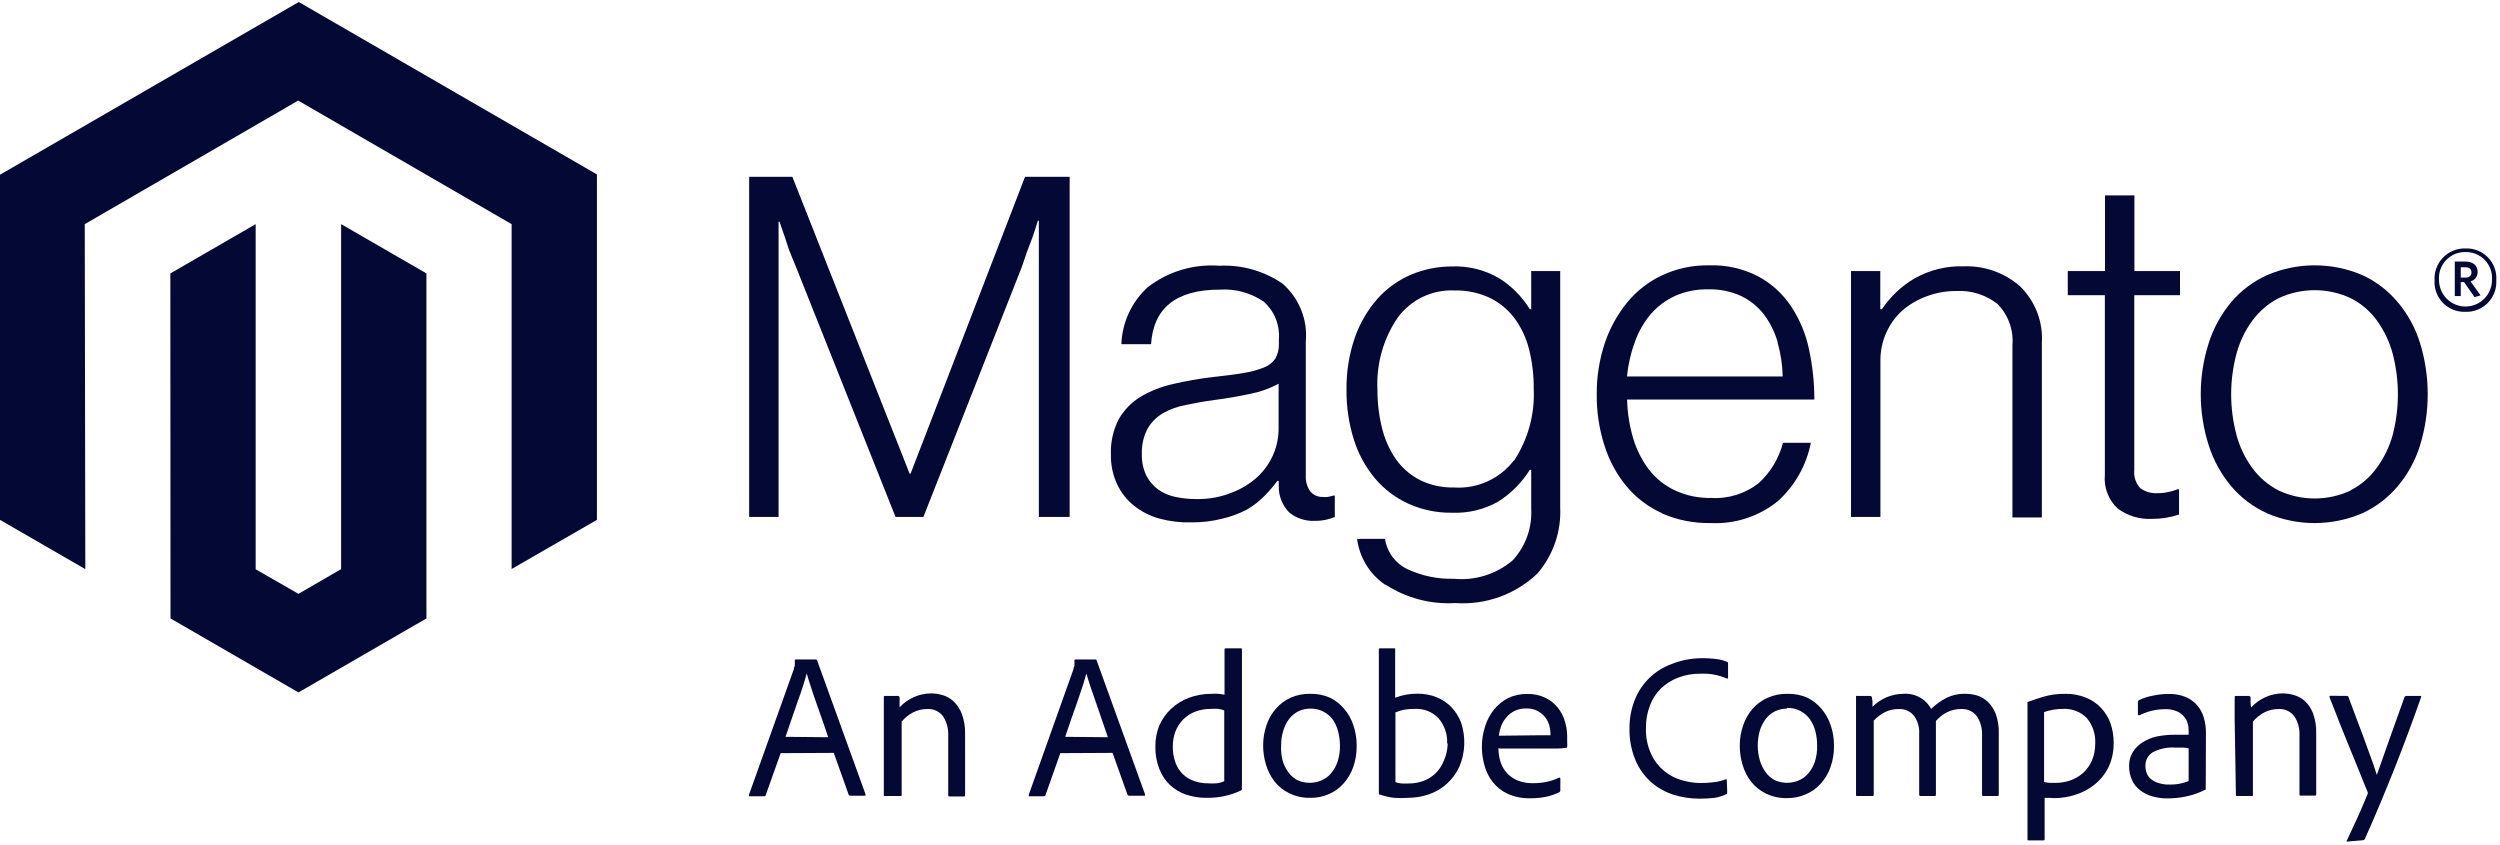
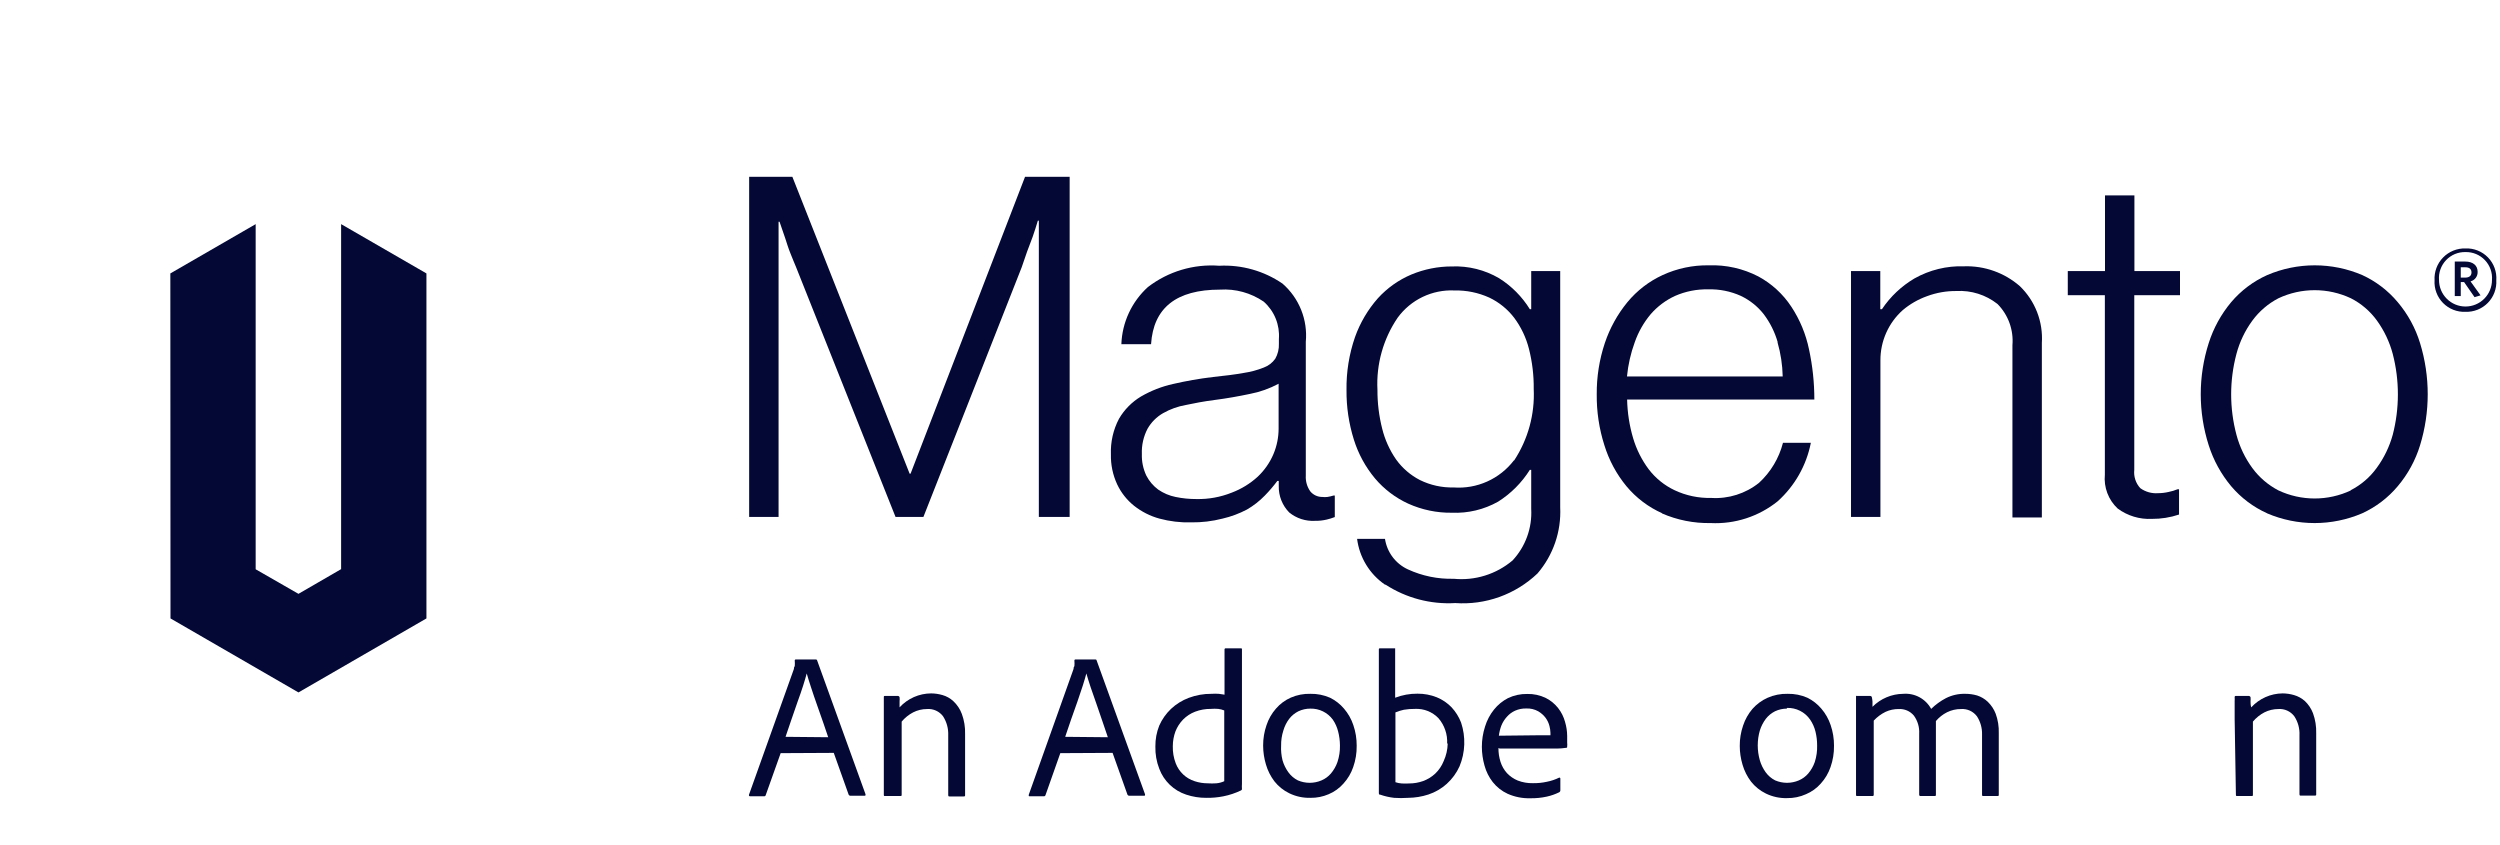
<svg xmlns="http://www.w3.org/2000/svg" width="432" height="146" viewBox="0 0 432 146" fill="none">
-   <path d="M51.623 0.347L0 30.191V89.831L14.742 98.347L14.646 38.731L51.526 17.38L88.407 38.731V98.323L103.149 89.831V30.143L51.623 0.347Z" fill="#030835" />
  <path d="M58.946 98.347L51.574 102.617L44.179 98.371V38.731L29.436 47.248L29.461 106.864L51.574 119.651L73.688 106.864V47.248L58.946 38.731V98.347Z" fill="#030835" />
  <path d="M136.922 30.553L157.181 81.845H157.349L177.126 30.553H184.835V89.324H179.511V38.128H179.342C179.077 39.045 178.764 39.986 178.451 40.903L177.488 43.46L176.548 46.187L159.565 89.324H154.748L137.572 46.187C137.235 45.414 136.922 44.594 136.584 43.774C136.247 42.954 135.958 42.013 135.693 41.192L134.706 38.321H134.537V89.324H129.454V30.553H136.922Z" fill="#030835" />
  <path d="M200.348 89.614C198.753 89.176 197.262 88.421 195.964 87.394C194.725 86.402 193.728 85.139 193.049 83.703C192.295 82.08 191.924 80.305 191.965 78.516C191.885 76.378 192.366 74.256 193.362 72.363C194.282 70.787 195.582 69.468 197.144 68.527C198.869 67.523 200.738 66.79 202.685 66.356C204.958 65.83 207.258 65.427 209.574 65.15C211.646 64.933 213.429 64.715 214.874 64.45C216.079 64.276 217.259 63.96 218.391 63.509C219.187 63.213 219.876 62.684 220.366 61.989C220.812 61.204 221.029 60.31 220.992 59.408V58.587C221.085 57.38 220.896 56.167 220.44 55.045C219.985 53.922 219.275 52.922 218.367 52.121C216.147 50.604 213.485 49.874 210.803 50.047C203.271 50.047 199.304 53.191 198.903 59.48H193.772C193.838 57.612 194.277 55.777 195.064 54.082C195.85 52.388 196.967 50.868 198.349 49.612C201.866 46.903 206.258 45.589 210.682 45.921C214.567 45.725 218.409 46.809 221.619 49.009C223.039 50.246 224.144 51.803 224.844 53.553C225.543 55.302 225.817 57.194 225.642 59.07V82.183C225.583 83.164 225.863 84.135 226.437 84.933C226.692 85.233 227.009 85.473 227.368 85.635C227.726 85.798 228.115 85.879 228.508 85.874C228.796 85.91 229.088 85.91 229.375 85.874C229.726 85.82 230.073 85.74 230.411 85.633H230.652V89.348C230.198 89.528 229.731 89.673 229.255 89.782C228.584 89.941 227.896 90.014 227.207 90C225.602 90.087 224.021 89.571 222.775 88.552C222.186 87.951 221.722 87.238 221.412 86.455C221.102 85.672 220.951 84.835 220.968 83.992V83.1H220.728C220.063 83.992 219.339 84.839 218.56 85.633C217.648 86.576 216.61 87.388 215.476 88.045C214.144 88.747 212.727 89.274 211.261 89.614C209.491 90.07 207.668 90.289 205.84 90.265C203.988 90.317 202.138 90.097 200.348 89.614V89.614ZM212.85 85.126C214.504 84.502 216.025 83.569 217.331 82.376C218.499 81.276 219.426 79.945 220.053 78.467C220.639 77.078 220.942 75.585 220.944 74.076V66.308C219.389 67.144 217.716 67.738 215.982 68.069C214.031 68.479 212.031 68.841 209.96 69.106C207.888 69.372 206.467 69.661 204.949 69.975C203.552 70.216 202.207 70.698 200.975 71.398C199.862 72.037 198.939 72.962 198.301 74.076C197.593 75.428 197.252 76.942 197.313 78.467C197.272 79.749 197.536 81.023 198.084 82.183C198.573 83.133 199.273 83.959 200.131 84.595C201.037 85.223 202.062 85.658 203.143 85.874C204.331 86.121 205.542 86.242 206.756 86.236C208.841 86.279 210.914 85.902 212.85 85.126" fill="#030835" />
  <path d="M239.324 101.025C238.009 100.122 236.9 98.949 236.069 97.585C235.239 96.221 234.706 94.697 234.506 93.112H239.324C239.496 94.254 239.949 95.335 240.643 96.258C241.337 97.18 242.25 97.915 243.299 98.395C245.774 99.533 248.477 100.086 251.2 100.012C253.019 100.191 254.856 100.003 256.602 99.46C258.347 98.918 259.967 98.031 261.366 96.851C262.476 95.662 263.334 94.261 263.888 92.731C264.443 91.201 264.683 89.574 264.594 87.949V81.194H264.353C262.955 83.415 261.079 85.295 258.86 86.694C256.43 88.057 253.67 88.717 250.887 88.6C248.289 88.635 245.716 88.099 243.347 87.032C241.14 86.025 239.182 84.542 237.614 82.689C235.965 80.716 234.721 78.437 233.952 75.982C233.08 73.204 232.649 70.306 232.676 67.393C232.631 64.283 233.128 61.189 234.145 58.249C235.024 55.782 236.365 53.506 238.096 51.542C239.705 49.773 241.677 48.374 243.877 47.441C246.098 46.515 248.481 46.04 250.887 46.042C253.738 45.928 256.563 46.631 259.029 48.068C261.188 49.423 263.01 51.255 264.353 53.424H264.594V46.838H269.604V87.683C269.798 91.85 268.393 95.933 265.678 99.095C263.793 100.89 261.556 102.271 259.109 103.152C256.662 104.032 254.059 104.393 251.465 104.21C247.214 104.458 242.995 103.343 239.421 101.025H239.324ZM261.655 79.553C264.049 75.903 265.23 71.587 265.027 67.224C265.054 64.891 264.779 62.563 264.208 60.3C263.718 58.356 262.851 56.528 261.655 54.92C260.516 53.427 259.038 52.227 257.343 51.422C255.453 50.565 253.395 50.145 251.321 50.191C249.426 50.104 247.538 50.488 245.828 51.309C244.117 52.13 242.636 53.362 241.516 54.896C239.022 58.56 237.796 62.941 238.023 67.369C238.012 69.631 238.287 71.884 238.842 74.076C239.316 75.985 240.132 77.792 241.251 79.408C242.326 80.899 243.737 82.115 245.371 82.955C247.183 83.844 249.183 84.283 251.2 84.233C253.186 84.375 255.176 84.022 256.992 83.205C258.808 82.388 260.393 81.134 261.607 79.553" fill="#030835" />
  <path d="M287.238 88.697C284.843 87.633 282.725 86.031 281.047 84.016C279.331 81.93 278.038 79.529 277.241 76.947C276.33 74.094 275.883 71.112 275.916 68.117C275.894 65.117 276.366 62.133 277.313 59.287C278.173 56.712 279.495 54.316 281.215 52.218C282.863 50.222 284.938 48.623 287.286 47.538C289.792 46.382 292.525 45.805 295.283 45.849C298.26 45.742 301.214 46.407 303.859 47.779C306.142 49.017 308.086 50.798 309.52 52.966C311.013 55.222 312.06 57.745 312.603 60.397C313.214 63.235 313.521 66.13 313.519 69.034H281.167C281.215 71.298 281.563 73.545 282.203 75.717C282.777 77.656 283.691 79.478 284.901 81.097C286.085 82.644 287.621 83.885 289.381 84.716C291.354 85.642 293.515 86.096 295.693 86.043C298.674 86.231 301.619 85.302 303.955 83.437C305.977 81.58 307.416 79.174 308.099 76.513H312.916C312.151 80.416 310.139 83.964 307.183 86.622C303.911 89.254 299.788 90.593 295.596 90.386C292.689 90.44 289.805 89.864 287.141 88.697H287.238ZM307.183 59.118C306.682 57.375 305.866 55.74 304.774 54.293C303.718 52.949 302.366 51.867 300.824 51.132C299.047 50.329 297.111 49.941 295.163 49.998C293.2 49.959 291.253 50.346 289.454 51.132C287.841 51.875 286.404 52.952 285.238 54.293C284.04 55.723 283.11 57.357 282.492 59.118C281.79 61.03 281.337 63.025 281.143 65.053H308.05C308.01 63.06 307.71 61.081 307.159 59.166" fill="#030835" />
  <path d="M324.913 46.838V53.424H325.202C326.653 51.257 328.571 49.443 330.815 48.117C333.428 46.645 336.394 45.919 339.39 46.018C342.919 45.902 346.36 47.125 349.026 49.444C350.334 50.705 351.353 52.237 352.01 53.933C352.667 55.629 352.948 57.447 352.832 59.263V89.421H347.749V59.649C347.858 58.346 347.684 57.036 347.239 55.807C346.794 54.579 346.089 53.461 345.172 52.532C343.155 50.941 340.628 50.143 338.065 50.288C336.331 50.272 334.608 50.574 332.983 51.181C331.452 51.727 330.033 52.544 328.791 53.593C327.57 54.684 326.596 56.023 325.931 57.521C325.267 59.018 324.928 60.64 324.937 62.279V89.324H319.854V46.838H324.913Z" fill="#030835" />
  <path d="M365.936 87.876C365.142 87.136 364.528 86.221 364.144 85.205C363.76 84.188 363.615 83.096 363.72 82.014V51.012H357.312V46.838H363.744V33.761H368.827V46.838H376.704V51.012H368.803V81.194C368.741 81.764 368.801 82.341 368.98 82.886C369.159 83.431 369.451 83.931 369.839 84.354C370.732 84.998 371.824 85.306 372.922 85.222C373.539 85.22 374.153 85.148 374.753 85.005C375.273 84.905 375.782 84.751 376.271 84.547H376.536V88.914C375.022 89.421 373.434 89.674 371.838 89.662C369.724 89.766 367.639 89.135 365.936 87.876" fill="#030835" />
  <path d="M391.76 88.697C389.365 87.621 387.242 86.021 385.545 84.016C383.806 81.934 382.489 79.533 381.666 76.947C379.83 71.204 379.83 65.03 381.666 59.287C382.489 56.701 383.806 54.3 385.545 52.218C387.242 50.213 389.365 48.614 391.76 47.538C394.36 46.423 397.158 45.849 399.986 45.849C402.814 45.849 405.613 46.423 408.213 47.538C410.573 48.624 412.663 50.223 414.331 52.218C416.08 54.289 417.391 56.694 418.185 59.287C419.952 65.041 419.952 71.194 418.185 76.947C417.391 79.54 416.08 81.945 414.331 84.016C412.656 86.014 410.558 87.613 408.188 88.697C405.589 89.811 402.79 90.386 399.962 90.386C397.134 90.386 394.335 89.811 391.736 88.697H391.76ZM406.189 84.716C407.975 83.806 409.519 82.482 410.694 80.856C411.957 79.134 412.895 77.197 413.464 75.138C414.652 70.549 414.652 65.733 413.464 61.145C412.913 59.081 411.99 57.135 410.742 55.403C409.568 53.776 408.023 52.453 406.237 51.542C404.277 50.621 402.139 50.144 399.974 50.144C397.809 50.144 395.671 50.621 393.711 51.542C391.934 52.466 390.392 53.787 389.206 55.403C387.941 57.128 387.009 59.076 386.46 61.145C385.24 65.729 385.24 70.553 386.46 75.138C387.009 77.207 387.941 79.154 389.206 80.88C390.392 82.496 391.934 83.816 393.711 84.74C395.671 85.661 397.809 86.139 399.974 86.139C402.139 86.139 404.277 85.661 406.237 84.74" fill="#030835" />
  <path d="M426.038 53.883C425.319 53.915 424.602 53.795 423.932 53.531C423.262 53.267 422.656 52.864 422.151 52.35C421.647 51.836 421.256 51.221 421.005 50.546C420.753 49.87 420.646 49.15 420.691 48.43C420.65 47.71 420.76 46.988 421.012 46.312C421.265 45.636 421.655 45.02 422.158 44.503C422.66 43.986 423.265 43.579 423.933 43.308C424.601 43.037 425.318 42.908 426.038 42.929C426.76 42.901 427.479 43.024 428.149 43.293C428.82 43.561 429.426 43.968 429.928 44.488C430.431 45.007 430.818 45.626 431.065 46.306C431.312 46.985 431.413 47.709 431.362 48.43C431.403 49.147 431.294 49.864 431.042 50.536C430.791 51.208 430.402 51.819 429.901 52.333C429.4 52.846 428.798 53.248 428.133 53.515C427.468 53.782 426.754 53.907 426.038 53.883V53.883ZM426.038 43.557C425.412 43.541 424.79 43.658 424.212 43.898C423.634 44.139 423.112 44.498 422.681 44.952C422.25 45.407 421.918 45.947 421.708 46.538C421.498 47.128 421.414 47.757 421.461 48.382C421.461 49.598 421.944 50.764 422.802 51.623C423.66 52.483 424.824 52.966 426.038 52.966C427.252 52.966 428.416 52.483 429.275 51.623C430.133 50.764 430.615 49.598 430.615 48.382C430.663 47.757 430.578 47.128 430.368 46.538C430.158 45.947 429.827 45.407 429.396 44.952C428.965 44.498 428.443 44.139 427.865 43.898C427.286 43.658 426.664 43.541 426.038 43.557V43.557ZM427.604 51.349L425.797 48.744H425.219V51.157H424.183V45.197H426.014C427.267 45.197 428.134 45.825 428.134 46.959C428.151 47.335 428.039 47.706 427.815 48.01C427.591 48.313 427.27 48.529 426.906 48.623L428.64 51.036L427.604 51.349ZM426.014 46.187H425.219V47.972H425.966C426.641 47.972 427.074 47.682 427.074 47.079C427.074 46.476 426.689 46.187 426.014 46.187" fill="#030835" />
  <path d="M134.898 130.145L132.321 137.383C132.309 137.445 132.276 137.501 132.228 137.541C132.179 137.58 132.118 137.602 132.056 137.6H129.647C129.454 137.6 129.382 137.504 129.43 137.311L137.187 115.597C137.187 115.453 137.187 115.308 137.331 115.115C137.36 114.794 137.36 114.471 137.331 114.15C137.327 114.124 137.329 114.097 137.337 114.071C137.346 114.046 137.36 114.023 137.379 114.004C137.397 113.985 137.42 113.971 137.446 113.963C137.471 113.955 137.498 113.953 137.524 113.957H140.993C141.046 113.957 141.098 113.976 141.138 114.012C141.178 114.047 141.204 114.097 141.21 114.15L149.568 137.263C149.568 137.432 149.568 137.504 149.424 137.504H146.943C146.884 137.506 146.825 137.491 146.774 137.461C146.723 137.432 146.681 137.388 146.654 137.335L144.076 130.097L134.898 130.145ZM143.113 127.395C142.92 126.84 142.655 126.044 142.294 124.982C141.932 123.921 141.595 122.956 141.21 121.894C140.824 120.833 140.487 119.795 140.15 118.782C139.812 117.769 139.571 116.973 139.403 116.369C139.258 116.924 139.042 117.648 138.777 118.493C138.512 119.337 138.198 120.23 137.837 121.219L136.777 124.283C136.416 125.344 136.054 126.358 135.741 127.323L143.113 127.395Z" fill="#030835" />
  <path d="M152.724 124.259C152.724 123.969 152.724 123.607 152.724 123.245C152.724 122.883 152.724 122.497 152.724 122.136C152.724 121.774 152.724 121.436 152.724 121.146C152.724 120.857 152.724 120.591 152.724 120.471C152.724 120.35 152.724 120.254 152.917 120.254H155.133C155.201 120.254 155.267 120.275 155.323 120.314C155.379 120.353 155.422 120.407 155.446 120.471C155.472 120.703 155.472 120.938 155.446 121.171C155.446 121.484 155.446 121.846 155.446 122.232C156.139 121.476 156.98 120.872 157.917 120.457C158.854 120.042 159.866 119.825 160.89 119.819C161.559 119.824 162.224 119.921 162.866 120.109C163.556 120.305 164.191 120.66 164.72 121.146C165.389 121.765 165.901 122.534 166.214 123.39C166.615 124.495 166.803 125.665 166.768 126.84V137.383C166.768 137.552 166.768 137.625 166.503 137.625H164.094C163.926 137.625 163.853 137.625 163.853 137.335V127.057C163.901 125.898 163.59 124.751 162.962 123.776C162.643 123.35 162.222 123.012 161.738 122.793C161.253 122.573 160.722 122.48 160.192 122.522C159.354 122.521 158.529 122.72 157.783 123.101C157.027 123.497 156.356 124.038 155.808 124.693V137.311C155.808 137.48 155.808 137.552 155.591 137.552H152.917C152.772 137.552 152.724 137.552 152.724 137.311V124.259Z" fill="#030835" />
  <path d="M183.221 130.145L180.667 137.383C180.651 137.447 180.613 137.503 180.561 137.543C180.508 137.582 180.444 137.603 180.378 137.6H177.969C177.777 137.6 177.728 137.6 177.777 137.311L185.509 115.597C185.509 115.453 185.509 115.308 185.654 115.115C185.686 114.794 185.686 114.471 185.654 114.15C185.654 114.15 185.654 113.957 185.822 113.957H189.315C189.315 113.957 189.484 113.957 189.508 114.15L197.867 137.263C197.867 137.432 197.867 137.504 197.722 137.504H195.121C195.062 137.506 195.003 137.491 194.952 137.461C194.901 137.432 194.859 137.388 194.832 137.335L192.254 130.097L183.221 130.145ZM191.435 127.395C191.242 126.84 190.977 126.044 190.616 124.982L189.556 121.894C189.171 120.809 188.809 119.795 188.472 118.782C188.135 117.769 187.894 116.973 187.725 116.369C187.581 116.924 187.364 117.648 187.099 118.493C186.834 119.337 186.521 120.23 186.184 121.219C185.846 122.208 185.461 123.221 185.1 124.283C184.738 125.344 184.401 126.358 184.064 127.323L191.435 127.395Z" fill="#030835" />
  <path d="M208.418 137.866C207.247 137.872 206.083 137.684 204.973 137.311C203.913 136.965 202.945 136.384 202.14 135.611C201.335 134.838 200.714 133.894 200.324 132.848C199.846 131.618 199.616 130.306 199.65 128.987C199.634 127.748 199.863 126.518 200.324 125.368C200.805 124.288 201.492 123.313 202.348 122.497C203.233 121.667 204.272 121.02 205.407 120.592C206.67 120.117 208.009 119.88 209.358 119.892C209.775 119.863 210.193 119.863 210.61 119.892L211.598 120.037V112.244C211.594 112.214 211.597 112.184 211.606 112.156C211.616 112.128 211.632 112.103 211.652 112.082C211.673 112.061 211.699 112.045 211.727 112.035C211.755 112.026 211.785 112.023 211.815 112.027H214.392C214.537 112.027 214.609 112.027 214.609 112.196V135.453C214.586 135.75 214.586 136.049 214.609 136.346C214.611 136.399 214.596 136.452 214.566 136.495C214.535 136.539 214.491 136.571 214.44 136.587C213.475 137.05 212.455 137.391 211.405 137.6C210.422 137.797 209.42 137.886 208.418 137.866V137.866ZM211.55 122.763C211.219 122.626 210.87 122.537 210.514 122.497C210.089 122.459 209.662 122.459 209.237 122.497C208.308 122.486 207.384 122.65 206.515 122.98C205.736 123.277 205.03 123.738 204.443 124.331C203.869 124.919 203.418 125.616 203.118 126.382C202.817 127.201 202.662 128.066 202.661 128.939C202.633 129.952 202.805 130.96 203.167 131.907C203.446 132.635 203.885 133.291 204.452 133.826C205.02 134.36 205.7 134.76 206.443 134.995C207.173 135.235 207.938 135.358 208.707 135.357C209.196 135.392 209.687 135.392 210.177 135.357C210.652 135.317 211.116 135.194 211.55 134.995V122.763Z" fill="#030835" />
  <path d="M226.437 119.892C227.605 119.868 228.763 120.099 229.833 120.567C230.756 121.023 231.576 121.664 232.242 122.449C232.96 123.284 233.508 124.251 233.856 125.296C234.249 126.445 234.444 127.652 234.434 128.867C234.454 130.123 234.25 131.373 233.832 132.558C233.472 133.613 232.898 134.582 232.146 135.405C231.444 136.202 230.571 136.829 229.593 137.239C228.597 137.669 227.521 137.883 226.437 137.866C225.17 137.898 223.915 137.625 222.775 137.07C221.782 136.586 220.909 135.885 220.222 135.019C219.558 134.144 219.06 133.154 218.753 132.1C218.436 131.043 218.274 129.946 218.271 128.843C218.263 127.644 218.458 126.453 218.849 125.32C219.196 124.262 219.753 123.286 220.487 122.449C221.193 121.629 222.074 120.977 223.064 120.543C224.128 120.083 225.279 119.86 226.437 119.892V119.892ZM226.437 122.449C225.721 122.446 225.013 122.603 224.365 122.908C223.745 123.217 223.201 123.662 222.775 124.21C222.316 124.817 221.973 125.505 221.764 126.237C221.494 127.07 221.364 127.943 221.378 128.819C221.332 129.678 221.413 130.54 221.619 131.376C221.833 132.121 222.176 132.823 222.631 133.451C223.058 134.041 223.62 134.521 224.269 134.85C224.916 135.127 225.613 135.271 226.316 135.271C227.02 135.271 227.717 135.127 228.364 134.85C228.985 134.584 229.537 134.18 229.978 133.668C230.473 133.083 230.857 132.413 231.11 131.69C231.419 130.765 231.565 129.793 231.544 128.819C231.539 128.004 231.434 127.194 231.231 126.406C231.05 125.673 230.74 124.979 230.315 124.355C229.87 123.748 229.284 123.258 228.609 122.926C227.934 122.595 227.189 122.431 226.437 122.449V122.449Z" fill="#030835" />
  <path d="M240.89 112.027H241.083C241.083 112.027 241.083 112.027 241.083 112.22V120.567C242.312 120.095 243.62 119.858 244.937 119.868C246.083 119.857 247.22 120.07 248.285 120.495C249.247 120.89 250.117 121.482 250.839 122.232C251.547 122.996 252.102 123.889 252.477 124.862C253.298 127.329 253.204 130.01 252.212 132.413C251.691 133.569 250.936 134.604 249.996 135.453C249.08 136.274 248.006 136.898 246.84 137.287C245.696 137.662 244.502 137.857 243.299 137.866C242.497 137.923 241.692 137.923 240.89 137.866C240.069 137.769 239.261 137.583 238.481 137.311C238.336 137.311 238.264 137.311 238.264 136.997V112.244C238.264 112.099 238.264 112.027 238.529 112.027H240.89ZM250.068 128.481C250.147 126.887 249.613 125.324 248.574 124.114C248.055 123.569 247.425 123.142 246.727 122.863C246.029 122.584 245.278 122.46 244.527 122.497C243.882 122.488 243.237 122.537 242.6 122.642C242.098 122.751 241.606 122.905 241.131 123.101V135.164C241.48 135.287 241.845 135.36 242.215 135.381C242.64 135.407 243.066 135.407 243.491 135.381C244.312 135.382 245.126 135.243 245.9 134.971C246.677 134.688 247.389 134.254 247.996 133.692C248.638 133.084 249.139 132.343 249.466 131.521C249.903 130.566 250.141 129.531 250.164 128.481H250.068Z" fill="#030835" />
  <path d="M258.933 129.253C258.921 130.071 259.043 130.886 259.294 131.665C259.523 132.38 259.9 133.038 260.402 133.596C260.924 134.147 261.556 134.583 262.257 134.874C263.093 135.199 263.986 135.354 264.883 135.333C265.692 135.346 266.501 135.265 267.291 135.091C268.036 134.949 268.757 134.705 269.435 134.368C269.435 134.368 269.628 134.368 269.628 134.512V136.539C269.633 136.611 269.618 136.684 269.584 136.748C269.55 136.812 269.498 136.865 269.435 136.901C268.761 137.233 268.049 137.484 267.316 137.649C266.367 137.859 265.396 137.956 264.425 137.938C263.083 137.975 261.75 137.712 260.522 137.166C259.515 136.704 258.632 136.01 257.945 135.14C257.288 134.294 256.805 133.326 256.524 132.293C256.225 131.241 256.071 130.153 256.066 129.06C256.064 127.864 256.251 126.675 256.62 125.537C256.943 124.475 257.466 123.484 258.162 122.618C258.818 121.798 259.639 121.124 260.571 120.64C261.608 120.144 262.746 119.896 263.895 119.916C265.011 119.886 266.119 120.126 267.123 120.616C267.948 121.032 268.671 121.625 269.243 122.353C269.804 123.066 270.214 123.887 270.447 124.765C270.68 125.549 270.801 126.361 270.808 127.178C270.808 127.612 270.808 127.998 270.808 128.312C270.835 128.544 270.835 128.779 270.808 129.012C270.808 129.156 270.808 129.229 270.568 129.229C270.089 129.3 269.606 129.341 269.122 129.349H259.149L258.933 129.253ZM265.581 127.057H267.388H267.918C267.931 126.994 267.931 126.928 267.918 126.864V126.647C267.908 126.248 267.851 125.851 267.749 125.465C267.623 124.962 267.402 124.487 267.099 124.066C266.748 123.595 266.306 123.201 265.798 122.908C265.166 122.557 264.448 122.389 263.726 122.425C263.063 122.408 262.405 122.54 261.799 122.811C261.254 123.058 260.77 123.42 260.378 123.873C259.98 124.312 259.662 124.819 259.438 125.369C259.223 125.936 259.078 126.527 259.005 127.13L265.581 127.057Z" fill="#030835" />
-   <path d="M298.463 136.877C298.463 137.094 298.463 137.214 298.295 137.239C297.662 137.544 296.988 137.755 296.295 137.866C295.399 137.967 294.499 138.016 293.597 138.011C292.11 138.004 290.633 137.776 289.213 137.335C287.793 136.897 286.48 136.165 285.359 135.188C284.183 134.152 283.252 132.866 282.637 131.424C281.889 129.655 281.527 127.747 281.577 125.827C281.563 124.176 281.866 122.538 282.468 121.002C283.026 119.554 283.89 118.244 285 117.162C286.11 116.079 287.44 115.249 288.9 114.729C290.488 114.098 292.178 113.763 293.886 113.74C294.853 113.721 295.819 113.777 296.777 113.909C297.348 113.989 297.907 114.143 298.439 114.367C298.496 114.388 298.544 114.429 298.575 114.482C298.605 114.534 298.617 114.596 298.608 114.656V117.069C298.608 117.238 298.608 117.286 298.367 117.238C296.933 116.615 295.375 116.334 293.814 116.418C292.506 116.397 291.206 116.627 289.984 117.093C288.884 117.511 287.877 118.142 287.021 118.951C286.181 119.783 285.532 120.787 285.118 121.894C284.642 123.125 284.405 124.435 284.419 125.755C284.364 127.351 284.686 128.938 285.359 130.387C285.875 131.478 286.623 132.443 287.551 133.214C288.479 133.985 289.564 134.544 290.731 134.85C291.711 135.131 292.723 135.285 293.742 135.308C294.547 135.315 295.352 135.267 296.151 135.164C296.853 135.089 297.542 134.919 298.198 134.657C298.343 134.657 298.391 134.657 298.391 134.802L298.463 136.877Z" fill="#030835" />
  <path d="M308.917 119.892C310.085 119.868 311.244 120.099 312.314 120.567C313.237 121.023 314.056 121.664 314.723 122.449C315.44 123.284 315.988 124.251 316.337 125.296C316.729 126.445 316.925 127.652 316.915 128.867C316.934 130.123 316.73 131.373 316.313 132.558C315.952 133.613 315.378 134.582 314.626 135.405C313.925 136.202 313.052 136.829 312.073 137.239C311.044 137.703 309.925 137.933 308.797 137.914C307.53 137.949 306.273 137.676 305.135 137.118C304.142 136.634 303.269 135.933 302.582 135.067C301.918 134.192 301.42 133.203 301.112 132.148C300.796 131.091 300.633 129.994 300.631 128.891C300.622 127.692 300.818 126.501 301.209 125.368C301.557 124.316 302.105 123.342 302.823 122.497C303.539 121.688 304.417 121.039 305.4 120.592C306.506 120.099 307.708 119.86 308.917 119.892ZM308.773 122.449C308.065 122.45 307.366 122.606 306.725 122.908C306.104 123.217 305.561 123.662 305.135 124.21C304.677 124.822 304.326 125.507 304.099 126.237C303.618 127.916 303.618 129.697 304.099 131.376C304.313 132.121 304.656 132.823 305.111 133.451C305.538 134.041 306.1 134.521 306.749 134.85C307.396 135.127 308.093 135.271 308.797 135.271C309.501 135.271 310.197 135.127 310.844 134.85C311.465 134.584 312.017 134.18 312.458 133.668C312.953 133.083 313.337 132.413 313.59 131.69C313.89 130.763 314.029 129.792 314 128.819C314.003 128.005 313.906 127.195 313.711 126.406C313.53 125.673 313.22 124.979 312.796 124.355C312.35 123.705 311.747 123.179 311.044 122.825C310.341 122.47 309.559 122.3 308.773 122.329V122.449Z" fill="#030835" />
  <path d="M320.938 137.552C320.793 137.552 320.721 137.552 320.721 137.311V123.993C320.721 123.197 320.721 122.497 320.721 121.894C320.721 121.291 320.721 120.785 320.721 120.471C320.721 120.157 320.721 120.254 320.914 120.254H323.154C323.213 120.252 323.272 120.266 323.323 120.296C323.374 120.326 323.416 120.37 323.443 120.423C323.506 120.684 323.546 120.95 323.564 121.219C323.564 121.532 323.564 121.846 323.564 122.136C324.975 120.716 326.887 119.91 328.887 119.892C329.856 119.814 330.826 120.019 331.681 120.481C332.536 120.944 333.239 121.644 333.705 122.497C334.461 121.757 335.322 121.131 336.259 120.64C337.303 120.114 338.462 119.857 339.631 119.892C340.316 119.892 340.997 119.989 341.655 120.181C342.338 120.402 342.963 120.773 343.485 121.267C344.088 121.85 344.557 122.558 344.858 123.342C345.246 124.416 345.426 125.554 345.388 126.695V137.335C345.388 137.48 345.388 137.552 345.147 137.552H342.739C342.57 137.552 342.498 137.552 342.498 137.311V126.913C342.528 125.811 342.225 124.727 341.63 123.8C341.314 123.37 340.894 123.027 340.41 122.803C339.925 122.58 339.392 122.483 338.86 122.522C338.025 122.517 337.201 122.707 336.451 123.077C335.713 123.448 335.058 123.965 334.524 124.596C334.524 124.814 334.524 125.127 334.524 125.562C334.524 125.996 334.524 126.454 334.524 126.864V137.311C334.524 137.48 334.524 137.552 334.283 137.552H331.874C331.842 137.556 331.809 137.553 331.778 137.542C331.747 137.531 331.719 137.513 331.695 137.49C331.672 137.467 331.655 137.439 331.644 137.408C331.633 137.377 331.63 137.344 331.634 137.311V126.792C331.702 125.672 331.378 124.563 330.718 123.656C330.399 123.274 329.996 122.973 329.54 122.776C329.084 122.579 328.588 122.492 328.092 122.522C327.311 122.513 326.538 122.678 325.828 123.004C325.059 123.381 324.365 123.896 323.781 124.524V137.335C323.784 137.365 323.782 137.395 323.772 137.423C323.763 137.451 323.747 137.476 323.726 137.497C323.705 137.518 323.679 137.534 323.651 137.544C323.623 137.553 323.593 137.556 323.564 137.552H320.938Z" fill="#030835" />
-   <path d="M356.927 119.892C358.123 119.873 359.311 120.094 360.42 120.543C361.411 120.935 362.307 121.535 363.045 122.304C363.764 123.07 364.321 123.972 364.683 124.958C365.054 126.029 365.242 127.155 365.237 128.288C365.274 129.751 364.977 131.203 364.37 132.534C363.801 133.706 362.978 134.736 361.961 135.55C360.994 136.344 359.881 136.942 358.685 137.311C357.49 137.714 356.237 137.918 354.976 137.914L354.108 137.866H353.313V144.983C353.317 145.012 353.314 145.04 353.306 145.068C353.299 145.096 353.285 145.122 353.267 145.144C353.249 145.166 353.227 145.185 353.202 145.199C353.177 145.213 353.149 145.221 353.121 145.224H352.398H351.579H350.88H350.543C350.423 145.224 350.35 145.224 350.35 145.007V122.304C350.35 121.967 350.35 121.701 350.35 121.46C350.338 121.438 350.331 121.413 350.331 121.388C350.331 121.362 350.338 121.337 350.35 121.315C350.977 121.074 351.844 120.785 353 120.423C354.275 120.048 355.599 119.869 356.927 119.892ZM356.517 122.497C355.936 122.493 355.355 122.542 354.783 122.642C354.249 122.728 353.724 122.865 353.217 123.052V135.115C353.538 135.211 353.87 135.267 354.205 135.284H355.24C356.058 135.274 356.87 135.144 357.649 134.898C358.459 134.621 359.21 134.195 359.866 133.644C360.542 133.05 361.084 132.318 361.455 131.497C361.87 130.529 362.075 129.485 362.058 128.432C362.134 126.844 361.609 125.284 360.588 124.066C360.057 123.534 359.42 123.119 358.719 122.849C358.018 122.579 357.268 122.459 356.517 122.497V122.497Z" fill="#030835" />
-   <path d="M381.16 134.536V135.453C381.137 135.726 381.137 136.001 381.16 136.273C381.173 136.296 381.18 136.32 381.18 136.346C381.18 136.371 381.173 136.396 381.16 136.418C380.058 136.986 378.882 137.4 377.667 137.649C376.629 137.86 375.572 137.966 374.512 137.962C373.624 137.969 372.739 137.847 371.886 137.6C371.126 137.385 370.414 137.024 369.79 136.539C369.199 136.08 368.728 135.484 368.417 134.802C368.071 134.045 367.898 133.221 367.911 132.389C367.884 131.541 368.102 130.704 368.538 129.977C368.96 129.289 369.537 128.71 370.224 128.288C370.962 127.813 371.777 127.47 372.633 127.274C373.656 127.067 374.697 126.962 375.74 126.961H377.33H378.197V126.116C378.189 125.766 378.14 125.418 378.053 125.079C377.949 124.654 377.752 124.259 377.475 123.921C377.154 123.509 376.742 123.179 376.27 122.956C375.611 122.664 374.895 122.524 374.175 122.546C373.363 122.544 372.554 122.642 371.766 122.835C371.048 123.012 370.353 123.271 369.694 123.607C369.525 123.607 369.429 123.607 369.429 123.438V121.267C369.432 121.206 369.451 121.147 369.485 121.096C369.519 121.045 369.566 121.004 369.622 120.978C370.389 120.619 371.198 120.36 372.031 120.205C372.925 120.01 373.838 119.913 374.753 119.916C375.759 119.886 376.76 120.067 377.692 120.447C378.46 120.769 379.144 121.264 379.691 121.894C380.213 122.515 380.598 123.238 380.823 124.017C381.069 124.855 381.191 125.725 381.184 126.599L381.16 134.536ZM378.197 129.301C377.879 129.241 377.557 129.201 377.234 129.18H375.837C374.501 129.091 373.167 129.375 371.982 130.001C371.578 130.254 371.248 130.612 371.028 131.036C370.807 131.46 370.705 131.936 370.73 132.413C370.729 132.817 370.803 133.218 370.947 133.595C371.095 133.991 371.344 134.34 371.669 134.609C372.057 134.932 372.509 135.17 372.994 135.308C373.633 135.509 374.301 135.599 374.97 135.574C376.075 135.59 377.172 135.385 378.197 134.971V129.301Z" fill="#030835" />
  <path d="M386.147 124.259C386.147 123.969 386.147 123.607 386.147 123.245C386.147 122.883 386.147 122.497 386.147 122.136C386.147 121.774 386.147 121.436 386.147 121.146C386.166 120.922 386.166 120.696 386.147 120.471C386.143 120.441 386.146 120.411 386.155 120.383C386.165 120.355 386.18 120.33 386.201 120.309C386.222 120.288 386.248 120.272 386.276 120.262C386.304 120.253 386.334 120.25 386.364 120.254H388.556C388.627 120.253 388.697 120.273 388.757 120.311C388.817 120.35 388.864 120.405 388.893 120.471C388.917 120.703 388.917 120.938 388.893 121.171C388.893 121.484 388.893 121.846 389.013 122.232C389.703 121.479 390.541 120.877 391.473 120.462C392.405 120.047 393.413 119.828 394.433 119.819C395.102 119.824 395.767 119.921 396.409 120.109C397.105 120.309 397.747 120.664 398.288 121.146C398.904 121.733 399.381 122.45 399.685 123.245C400.086 124.35 400.274 125.521 400.239 126.695V137.239C400.239 137.407 400.239 137.48 399.998 137.48H397.589C397.42 137.48 397.348 137.48 397.348 137.19V127.057C397.408 125.896 397.096 124.747 396.457 123.776C396.138 123.35 395.717 123.012 395.233 122.793C394.748 122.573 394.216 122.48 393.687 122.522C392.85 122.524 392.025 122.722 391.278 123.101C390.522 123.497 389.851 124.038 389.302 124.693V137.311C389.302 137.48 389.302 137.552 389.11 137.552H386.58C386.436 137.552 386.364 137.552 386.364 137.311L386.147 124.259Z" fill="#030835" />
-   <path d="M405.563 120.254C405.616 120.251 405.668 120.266 405.712 120.297C405.755 120.328 405.788 120.372 405.803 120.423C406.55 122.401 407.177 124.138 407.755 125.634C408.333 127.13 408.79 128.408 409.176 129.494C409.561 130.58 409.923 131.496 410.164 132.22L410.718 133.909C411.272 132.293 411.946 130.387 412.717 128.239C413.488 126.092 414.427 123.414 415.511 120.423C415.539 120.37 415.58 120.326 415.631 120.296C415.683 120.266 415.741 120.252 415.8 120.254H418.209C418.378 120.254 418.426 120.254 418.354 120.495C417.679 122.425 416.957 124.427 416.186 126.502C415.415 128.577 414.62 130.652 413.777 132.775C412.934 134.898 412.091 136.949 411.223 139.024C410.356 141.099 409.513 143.053 408.646 144.959C408.61 145.031 408.555 145.091 408.487 145.134C408.419 145.177 408.341 145.2 408.261 145.2L405.587 145.417C405.442 145.417 405.418 145.417 405.587 145.128L407.297 141.461C407.907 140.093 408.509 138.694 409.104 137.263C409.14 137.192 409.158 137.113 409.158 137.033C409.158 136.954 409.14 136.875 409.104 136.804L408.453 135.236L407.49 132.823L406.285 129.88C405.876 128.843 405.442 127.757 404.984 126.671C404.527 125.586 404.117 124.5 403.708 123.438L402.527 120.447C402.527 120.302 402.527 120.23 402.696 120.23L405.563 120.254Z" fill="#030835" />
</svg>